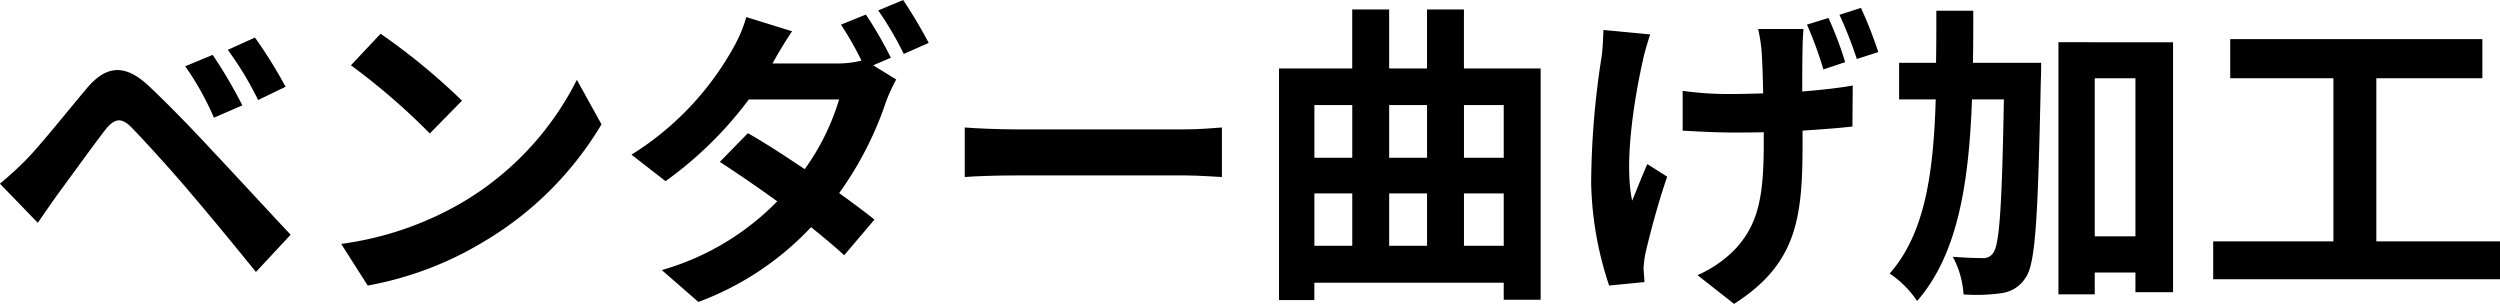
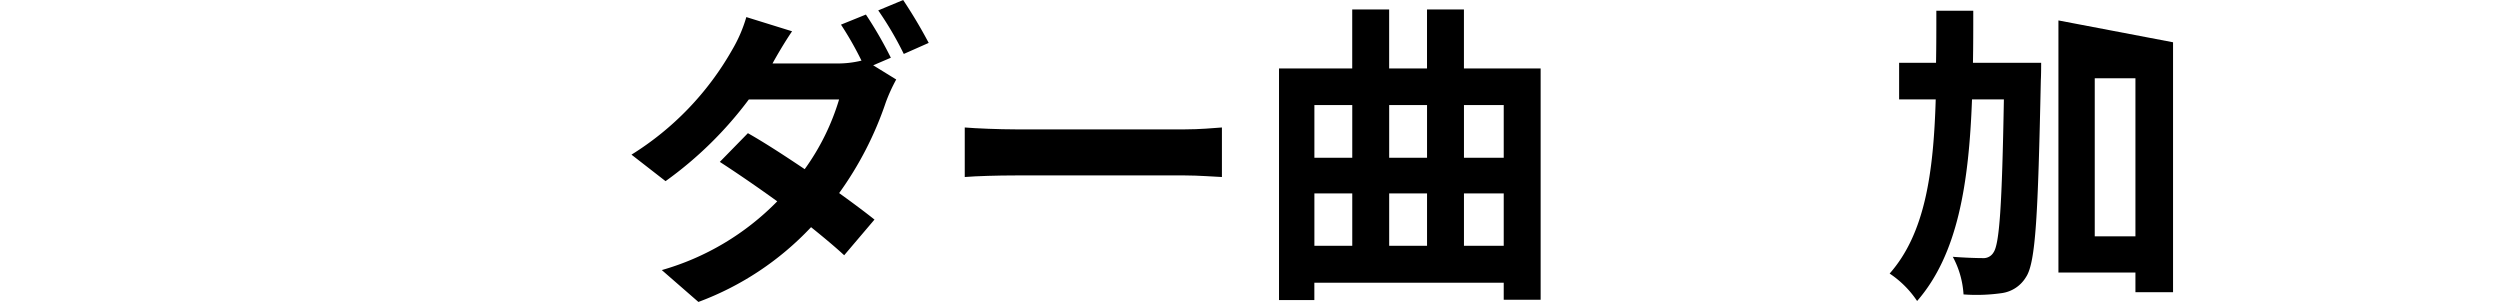
<svg xmlns="http://www.w3.org/2000/svg" height="23.427" viewBox="0 0 192.742 23.427" width="192.742">
-   <path d="m848.149 6443.588c1.095-1.12 2.992-3.5 4.671-5.5 1.435-1.7 2.871-1.971 4.768-.194 1.63 1.532 3.5 3.479 4.963 5.059 1.63 1.728 4.112 4.428 5.985 6.422l-2.676 2.871c-1.63-2.02-3.7-4.525-5.133-6.2-1.411-1.679-3.576-4.038-4.452-4.938-.779-.779-1.29-.729-2 .146-.949 1.216-2.676 3.625-3.649 4.939-.56.778-1.143 1.629-1.581 2.263l-2.92-3.017a27.241 27.241 0 0 0 2.024-1.851zm16.664-4.185-2.19.948a22.024 22.024 0 0 0 -2.213-3.965l2.117-.876a36.442 36.442 0 0 1 2.287 3.89zm3.333-1.435-2.117 1.021a25.445 25.445 0 0 0 -2.336-3.868l2.092-.949a35.533 35.533 0 0 1 2.362 3.796z" transform="translate(-846.13 -6431.278)" />
-   <path d="m894.364 6446.757a22.915 22.915 0 0 0 8.855-9.464l1.9 3.431a25.87 25.87 0 0 1 -9 9 26.338 26.338 0 0 1 -9.025 3.43l-2.044-3.211a25.09 25.09 0 0 0 9.314-3.186zm0-7.858-2.482 2.53a50.624 50.624 0 0 0 -6.082-5.255l2.286-2.433a49.2 49.2 0 0 1 6.278 5.159z" transform="translate(-858.745 -6431.139)" />
  <path d="m938.164 6434.342-1.362.583 1.776 1.094a13.1 13.1 0 0 0 -.8 1.752 26.344 26.344 0 0 1 -3.6 7.006c1.046.754 1.994 1.459 2.724 2.043l-2.336 2.75c-.656-.608-1.556-1.362-2.554-2.165a22.785 22.785 0 0 1 -8.685 5.765l-2.822-2.457a20.2 20.2 0 0 0 8.9-5.3c-1.581-1.143-3.187-2.237-4.427-3.041l2.165-2.213c1.289.729 2.822 1.728 4.379 2.774a17.983 17.983 0 0 0 2.652-5.376h-6.958a29.279 29.279 0 0 1 -6.422 6.3l-2.627-2.043a22.7 22.7 0 0 0 7.76-8.076 11 11 0 0 0 1.095-2.53l3.527 1.095c-.584.852-1.217 1.946-1.508 2.481h4.959a7.668 7.668 0 0 0 1.9-.219 25.1 25.1 0 0 0 -1.581-2.774l1.922-.778a30.927 30.927 0 0 1 1.923 3.329zm2.919-1.144-1.922.852a25.687 25.687 0 0 0 -1.97-3.357l1.922-.8a38.15 38.15 0 0 1 1.97 3.307z" transform="translate(-869.482 -6429.891)" />
  <path d="m960.1 6444.578h13.063c1.143 0 2.213-.1 2.847-.146v3.819c-.585-.024-1.825-.122-2.847-.122h-13.063c-1.387 0-3.017.049-3.917.122v-3.819c.875.073 2.65.146 3.917.146z" transform="translate(-881.804 -6434.604)" />
  <path d="m1012.205 6435.519v17.832h-2.846v-1.313h-14.6v1.337h-2.724v-17.856h5.644v-4.548h2.847v4.548h2.919v-4.548h2.846v4.548zm-17.443 2.822v4.063h2.92v-4.063zm0 10.85h2.92v-4.038h-2.92zm5.766-10.85v4.063h2.919v-4.063zm0 6.812v4.038h2.919v-4.038zm5.765-6.812v4.063h3.066v-4.063zm3.066 10.85v-4.038h-3.066v4.038z" transform="translate(-893.427 -6430.241)" />
-   <path d="m1031.632 6434.828c-.608 2.7-1.484 7.809-.827 10.825.316-.754.779-1.946 1.168-2.822l1.533.974c-.73 2.092-1.362 4.549-1.679 5.911a8.392 8.392 0 0 0 -.146 1.192c.024.268.049.681.074 1.021l-2.726.268a26.457 26.457 0 0 1 -1.386-7.882 64.919 64.919 0 0 1 .8-9.731c.1-.656.122-1.483.146-2.091l3.6.34c-.189.608-.46 1.484-.557 1.995zm12.31-.73c-.024.511-.024 1.776-.024 3.139 1.46-.122 2.822-.268 3.892-.462l-.024 3.162c-1.046.122-2.384.219-3.844.316v1c0 5.741-.438 9.268-5.279 12.357l-2.822-2.214a9.214 9.214 0 0 0 2.847-1.946c1.849-1.945 2.262-4.111 2.262-8.223v-.851c-.827.023-1.678.023-2.481.023-1.07 0-2.554-.073-3.771-.146v-3.065a25.8 25.8 0 0 0 3.7.243c.8 0 1.654-.024 2.506-.049-.024-1.338-.074-2.628-.122-3.284a12.147 12.147 0 0 0 -.267-1.679h3.5c-.049.536-.074 1.119-.074 1.681zm3.284.876-1.678.56a29.529 29.529 0 0 0 -1.265-3.455l1.655-.511a26.747 26.747 0 0 1 1.287 3.406zm2.554-.778-1.654.535a32.11 32.11 0 0 0 -1.338-3.406l1.654-.535a31.443 31.443 0 0 1 1.337 3.41z" transform="translate(-904.97 -6430.182)" />
-   <path d="m1073.376 6435.128s0 .948-.025 1.313c-.219 10.363-.389 14.086-1.143 15.205a2.588 2.588 0 0 1 -1.873 1.24 13.719 13.719 0 0 1 -2.944.1 6.981 6.981 0 0 0 -.827-2.9c.973.073 1.849.1 2.311.1a.884.884 0 0 0 .827-.437c.462-.657.657-3.673.8-11.8h-2.457c-.243 6.494-1.094 11.943-4.233 15.544a7.621 7.621 0 0 0 -2.117-2.116c2.724-3.09 3.381-7.736 3.552-13.428h-2.822v-2.822h2.846c.024-1.29.024-2.628.024-4.015h2.847c0 1.362 0 2.7-.024 4.015zm10.168-1.582v19.268h-2.9v-1.514h-3.137v1.68h-2.8v-19.438zm-2.9 14.962v-12.188h-3.137v12.188z" transform="translate(-916.009 -6430.287)" />
-   <path d="m1120.712 6449.946v2.92h-22.112v-2.92h9.269v-12.577h-7.955v-3.016h19.438v3.016h-8.174v12.577z" transform="translate(-927.97 -6431.337)" />
+   <path d="m1073.376 6435.128s0 .948-.025 1.313c-.219 10.363-.389 14.086-1.143 15.205a2.588 2.588 0 0 1 -1.873 1.24 13.719 13.719 0 0 1 -2.944.1 6.981 6.981 0 0 0 -.827-2.9c.973.073 1.849.1 2.311.1a.884.884 0 0 0 .827-.437c.462-.657.657-3.673.8-11.8h-2.457c-.243 6.494-1.094 11.943-4.233 15.544a7.621 7.621 0 0 0 -2.117-2.116c2.724-3.09 3.381-7.736 3.552-13.428h-2.822v-2.822h2.846c.024-1.29.024-2.628.024-4.015h2.847c0 1.362 0 2.7-.024 4.015zm10.168-1.582v19.268h-2.9v-1.514h-3.137h-2.8v-19.438zm-2.9 14.962v-12.188h-3.137v12.188z" transform="translate(-916.009 -6430.287)" />
</svg>